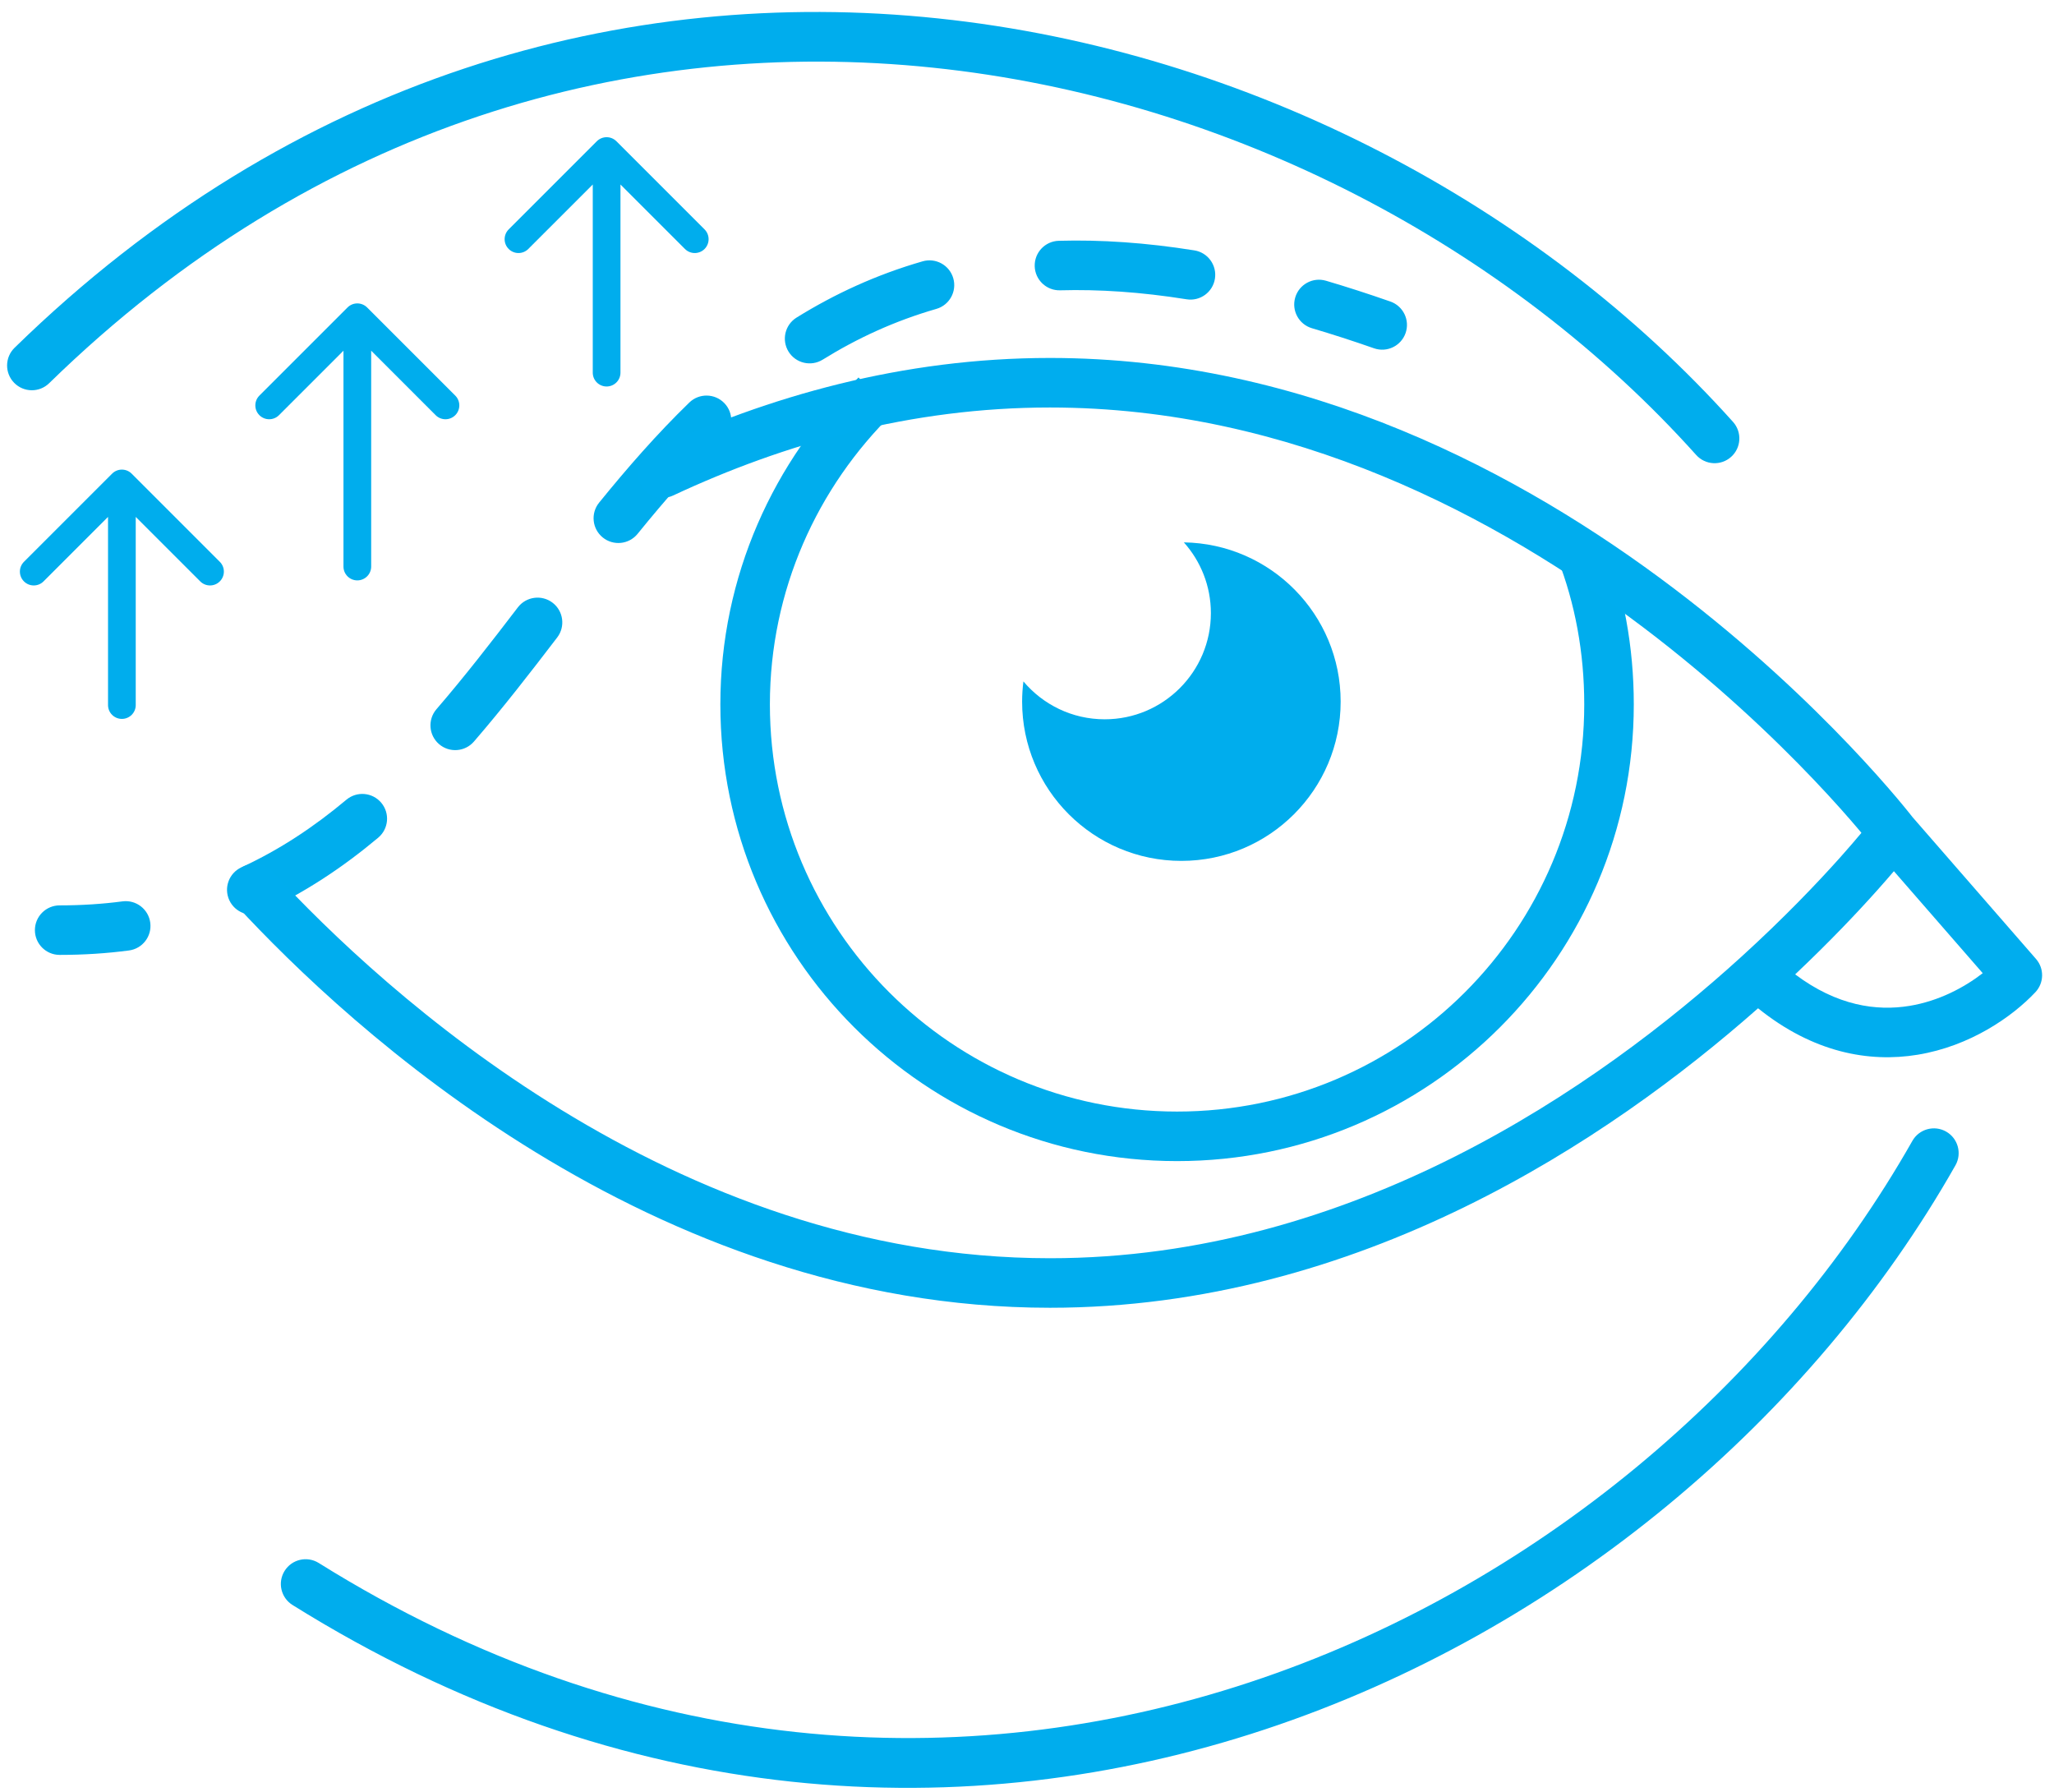
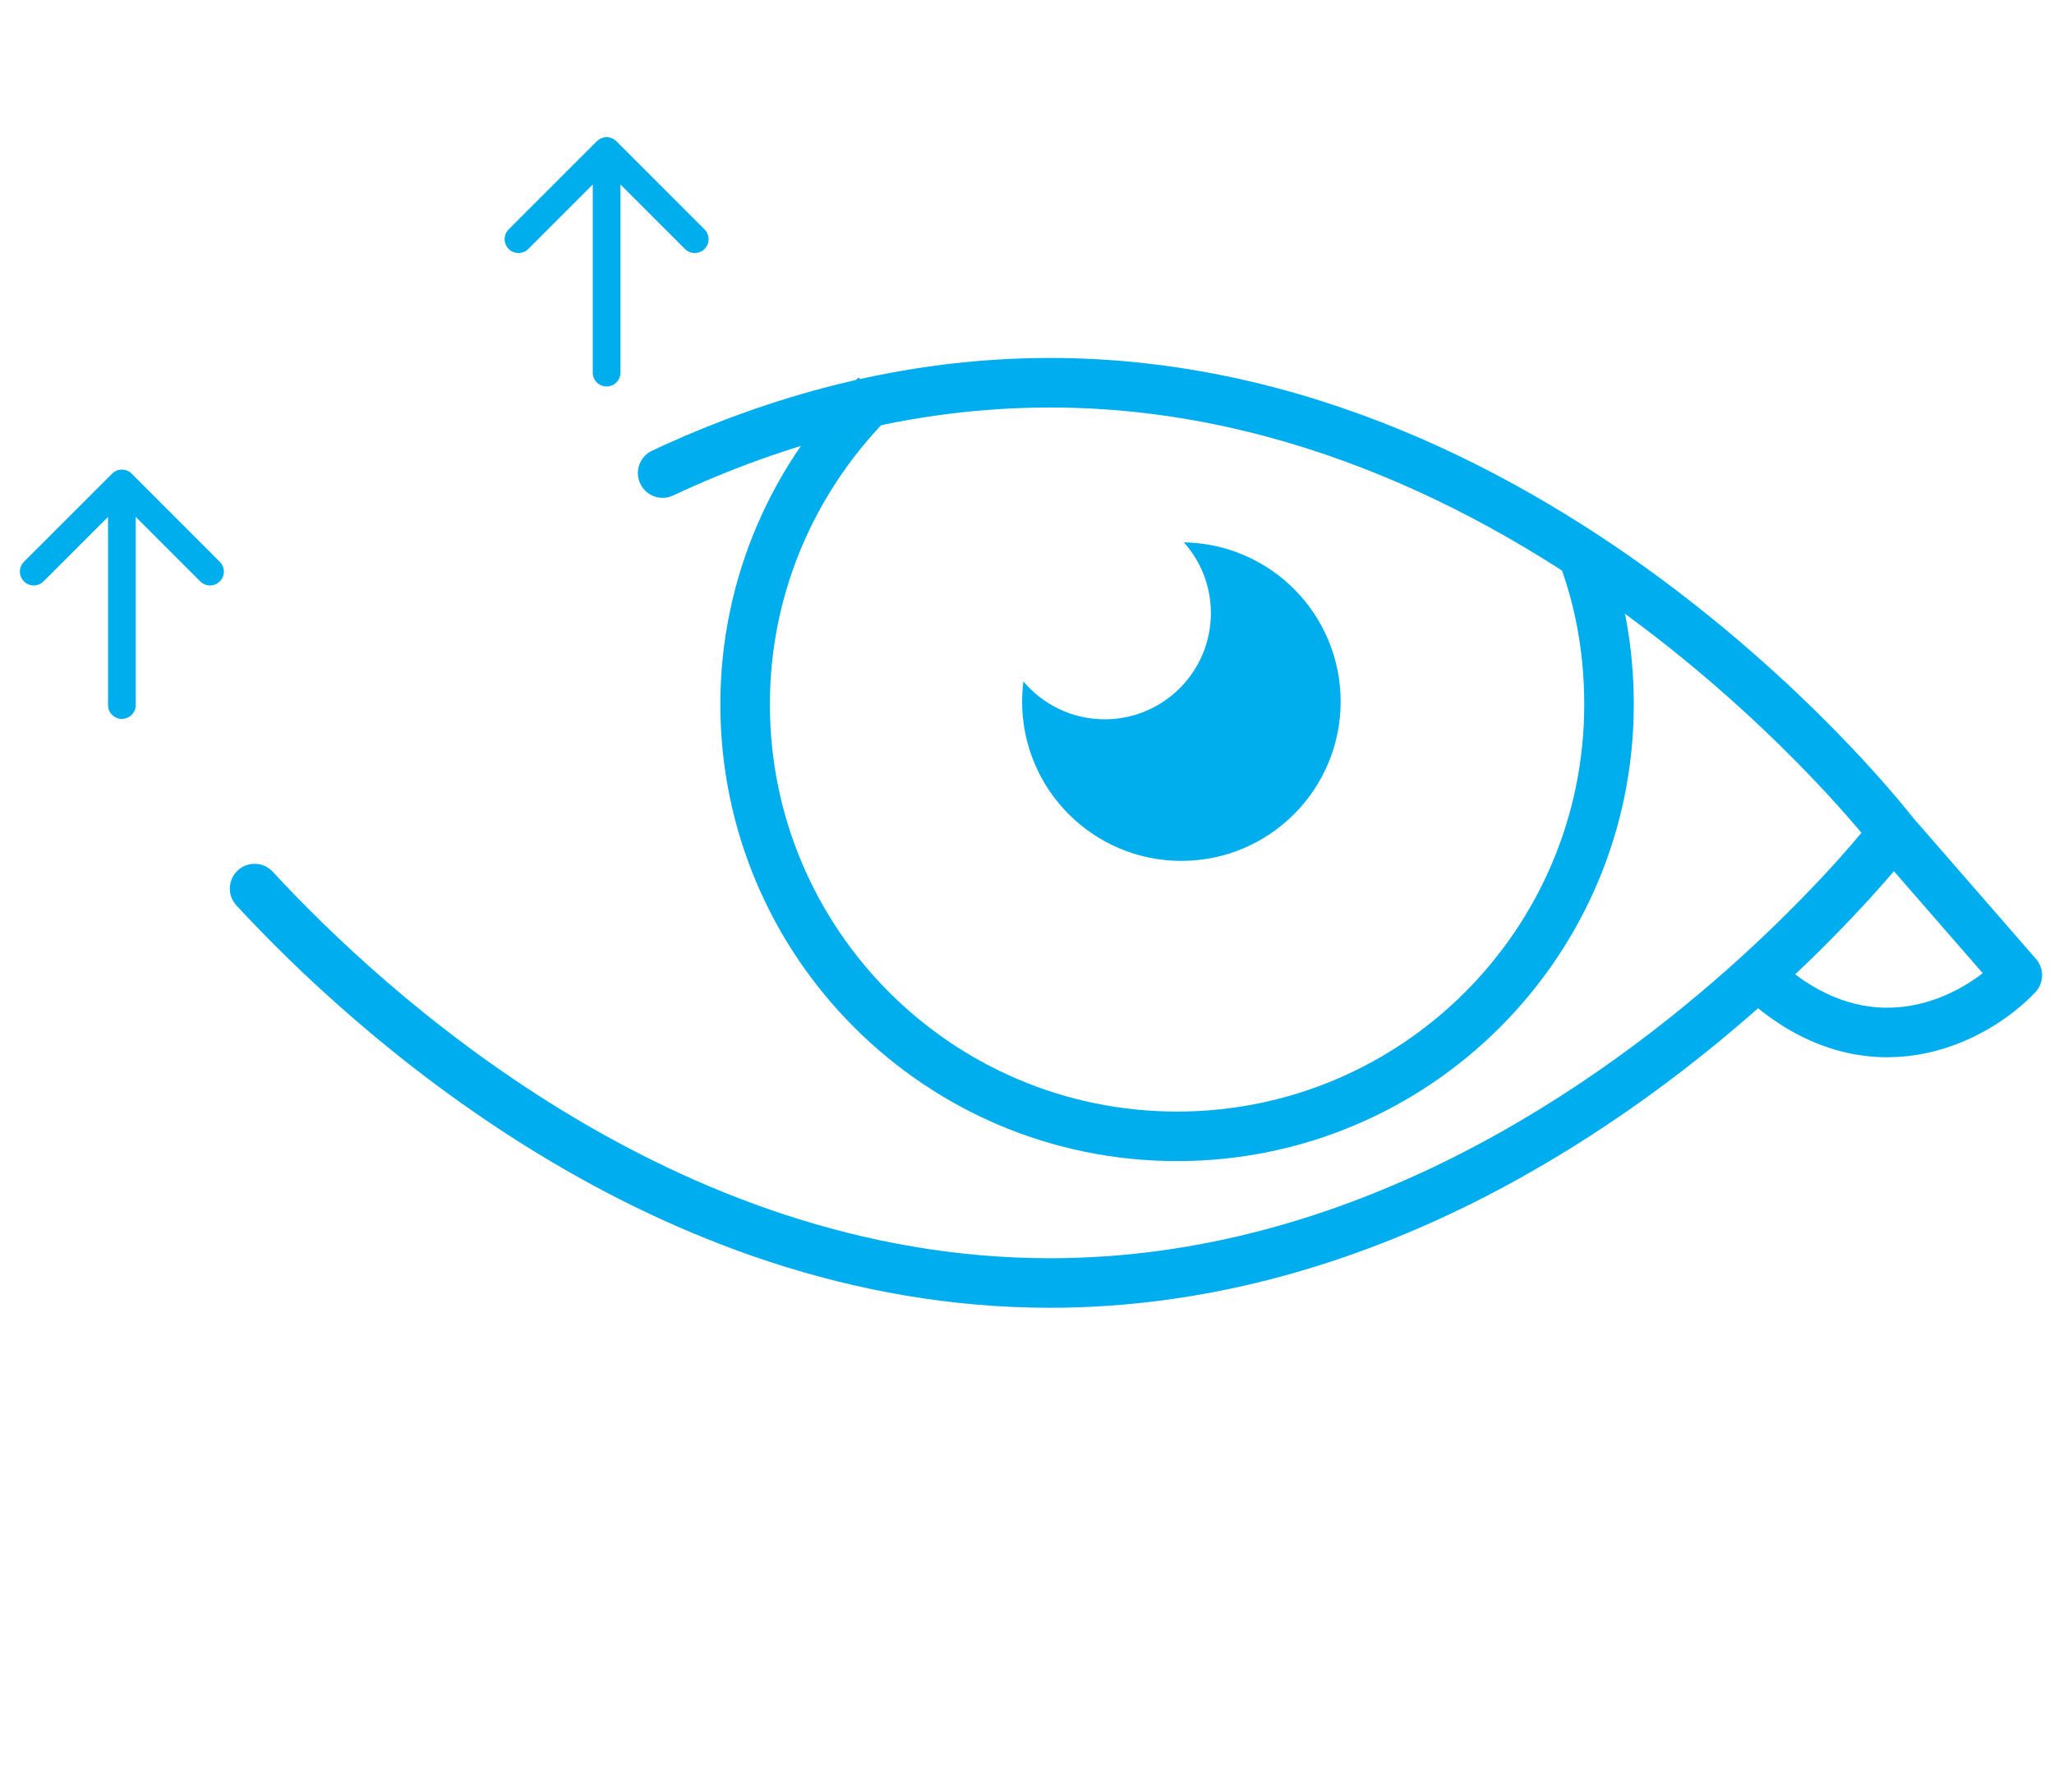
<svg xmlns="http://www.w3.org/2000/svg" width="141" height="123" viewBox="0 0 141 123" fill="none">
-   <path d="M8.408 61.873C9.339 61.751 10.193 62.406 10.315 63.337C10.438 64.268 9.782 65.121 8.852 65.243C7.334 65.443 5.751 65.547 4.097 65.547C3.158 65.547 2.397 64.787 2.396 63.848C2.396 62.909 3.158 62.148 4.097 62.148C5.608 62.148 7.043 62.053 8.408 61.873ZM23.778 54.896C24.498 54.292 25.571 54.386 26.174 55.106C26.777 55.825 26.682 56.898 25.963 57.501C23.562 59.514 20.938 61.27 17.995 62.624C17.142 63.016 16.133 62.643 15.74 61.79C15.348 60.937 15.721 59.928 16.574 59.535C19.197 58.329 21.567 56.749 23.778 54.896ZM35.549 41.692C36.119 40.946 37.187 40.803 37.933 41.373C38.678 41.943 38.821 43.01 38.251 43.756C36.401 46.176 34.519 48.603 32.536 50.901C31.923 51.612 30.85 51.692 30.139 51.079C29.428 50.466 29.349 49.392 29.962 48.681C31.874 46.465 33.703 44.107 35.549 41.692ZM47.317 27.633C47.991 26.979 49.067 26.996 49.721 27.669C50.374 28.343 50.358 29.42 49.685 30.073C47.601 32.094 45.657 34.315 43.768 36.645C43.176 37.374 42.105 37.485 41.376 36.894C40.647 36.302 40.536 35.232 41.127 34.503C43.065 32.114 45.102 29.782 47.317 27.633ZM63.335 17.938C64.237 17.678 65.18 18.199 65.439 19.101C65.699 20.003 65.179 20.944 64.277 21.204C61.413 22.03 58.837 23.221 56.474 24.688C55.676 25.182 54.628 24.937 54.133 24.14C53.638 23.342 53.884 22.294 54.682 21.799C57.29 20.181 60.149 18.856 63.335 17.938ZM88.913 20.419C89.179 19.519 90.125 19.005 91.025 19.271C92.459 19.694 93.931 20.169 95.444 20.698C96.33 21.008 96.798 21.978 96.488 22.864C96.178 23.75 95.208 24.218 94.322 23.908C92.859 23.396 91.439 22.938 90.061 22.531C89.161 22.265 88.647 21.319 88.913 20.419ZM72.681 16.529C75.564 16.448 78.657 16.655 81.99 17.187C82.917 17.335 83.548 18.207 83.4 19.134C83.252 20.061 82.381 20.692 81.454 20.544C78.309 20.042 75.428 19.854 72.775 19.928C71.837 19.954 71.055 19.214 71.029 18.276C71.003 17.337 71.742 16.555 72.681 16.529Z" fill="#00ADED" />
  <path d="M112.154 48.35C112.154 44.388 111.45 40.6 110.097 37.122L106.929 38.354C108.123 41.424 108.753 44.793 108.753 48.35C108.753 63.783 96.234 76.301 80.801 76.301C65.368 76.301 52.85 63.783 52.85 48.35C52.85 40.524 56.104 33.437 61.313 28.342L58.935 25.911C53.108 31.61 49.45 39.561 49.45 48.35C49.45 65.661 63.49 79.701 80.801 79.702C98.112 79.702 112.154 65.661 112.154 48.35Z" fill="#00ADED" />
  <path d="M72.076 24.571C89.68 24.571 104.511 32.523 114.868 40.365C120.058 44.295 124.159 48.222 126.965 51.17C128.369 52.645 129.451 53.877 130.186 54.744C130.553 55.178 130.833 55.521 131.024 55.758C131.119 55.876 131.192 55.968 131.242 56.031C131.257 56.051 131.27 56.069 131.282 56.083L139.766 65.827C140.34 66.486 140.32 67.473 139.721 68.109C138.123 69.805 135.236 71.811 131.635 72.401C128.285 72.951 124.457 72.249 120.685 69.211C110.455 78.243 93.271 89.769 72.076 89.769C44.652 89.769 23.921 70.479 16.228 62.148C15.591 61.459 15.634 60.383 16.324 59.746C17.013 59.109 18.089 59.152 18.726 59.842C26.306 68.05 46.17 86.369 72.076 86.369C92.81 86.369 109.69 74.634 119.527 65.686C122.462 63.017 124.747 60.615 126.294 58.887C126.909 58.2 127.404 57.618 127.78 57.17C127.719 57.098 127.658 57.02 127.591 56.941C126.895 56.119 125.857 54.937 124.503 53.515C121.794 50.669 117.829 46.871 112.817 43.076C102.77 35.469 88.651 27.972 72.076 27.972C62.54 27.972 53.818 30.451 46.207 34.013C45.357 34.41 44.346 34.044 43.948 33.193C43.55 32.343 43.917 31.331 44.767 30.934C52.728 27.208 61.943 24.571 72.076 24.571ZM130.01 59.801C129.677 60.191 129.282 60.646 128.827 61.154C127.476 62.664 125.593 64.653 123.232 66.884C126.115 69.047 128.824 69.417 131.084 69.046C133.096 68.716 134.847 67.779 136.107 66.802L130.01 59.801Z" fill="#00ADEE" />
-   <path d="M0.999 23.873C39.334 -13.565 92.379 -0.677 118.966 28.96C119.593 29.659 119.535 30.734 118.836 31.361C118.137 31.988 117.063 31.929 116.436 31.23C90.819 2.674 40.003 -9.466 3.374 26.305C2.703 26.961 1.627 26.948 0.971 26.277C0.315 25.605 0.328 24.529 0.999 23.873Z" fill="#00ADED" />
  <path d="M81.268 37.23C87.228 37.322 92.031 42.179 92.031 48.16C92.031 54.198 87.136 59.093 81.098 59.094C75.06 59.094 70.165 54.199 70.165 48.16C70.165 47.691 70.197 47.228 70.254 46.774C71.591 48.364 73.594 49.375 75.834 49.375C79.859 49.375 83.123 46.111 83.123 42.086C83.123 40.221 82.421 38.52 81.268 37.23Z" fill="#00ADED" />
  <path d="M7.416 48.398L7.416 35.482L2.989 39.908C2.618 40.28 2.015 40.28 1.644 39.908C1.273 39.537 1.273 38.935 1.644 38.564L7.695 32.514C8.066 32.142 8.667 32.142 9.039 32.514L15.089 38.564C15.461 38.935 15.461 39.537 15.089 39.908C14.718 40.28 14.116 40.28 13.745 39.908L9.318 35.482L9.318 48.398C9.318 48.923 8.892 49.348 8.367 49.348C7.842 49.348 7.416 48.923 7.416 48.398Z" fill="#00ADED" />
-   <path d="M23.578 38.89L23.578 24.073L19.151 28.5C18.78 28.871 18.178 28.871 17.806 28.5C17.435 28.128 17.435 27.526 17.806 27.155L23.857 21.105C24.228 20.734 24.829 20.734 25.201 21.105L31.252 27.155C31.623 27.526 31.623 28.128 31.252 28.5C30.88 28.871 30.278 28.871 29.907 28.5L25.48 24.073L25.48 38.89C25.48 39.415 25.054 39.84 24.529 39.84C24.004 39.84 23.578 39.415 23.578 38.89Z" fill="#00ADED" />
  <path d="M40.691 25.58L40.691 12.664L36.264 17.091C35.893 17.462 35.291 17.462 34.92 17.091C34.548 16.72 34.548 16.117 34.92 15.746L40.97 9.696C41.342 9.325 41.943 9.325 42.314 9.696L48.365 15.746C48.736 16.117 48.736 16.72 48.365 17.091C47.994 17.462 47.391 17.462 47.02 17.091L42.593 12.664L42.593 25.58C42.593 26.105 42.167 26.53 41.642 26.53C41.117 26.53 40.691 26.105 40.691 25.58Z" fill="#00ADED" />
-   <path d="M20.079 110.171C65.529 138.552 114.594 114.627 134.234 79.993C134.697 79.176 134.41 78.138 133.594 77.675C132.777 77.212 131.74 77.499 131.277 78.315C112.354 111.687 65.306 134.405 21.879 107.287C21.083 106.791 20.035 107.033 19.538 107.829C19.04 108.625 19.283 109.674 20.079 110.171Z" fill="#00ADED" />
</svg>